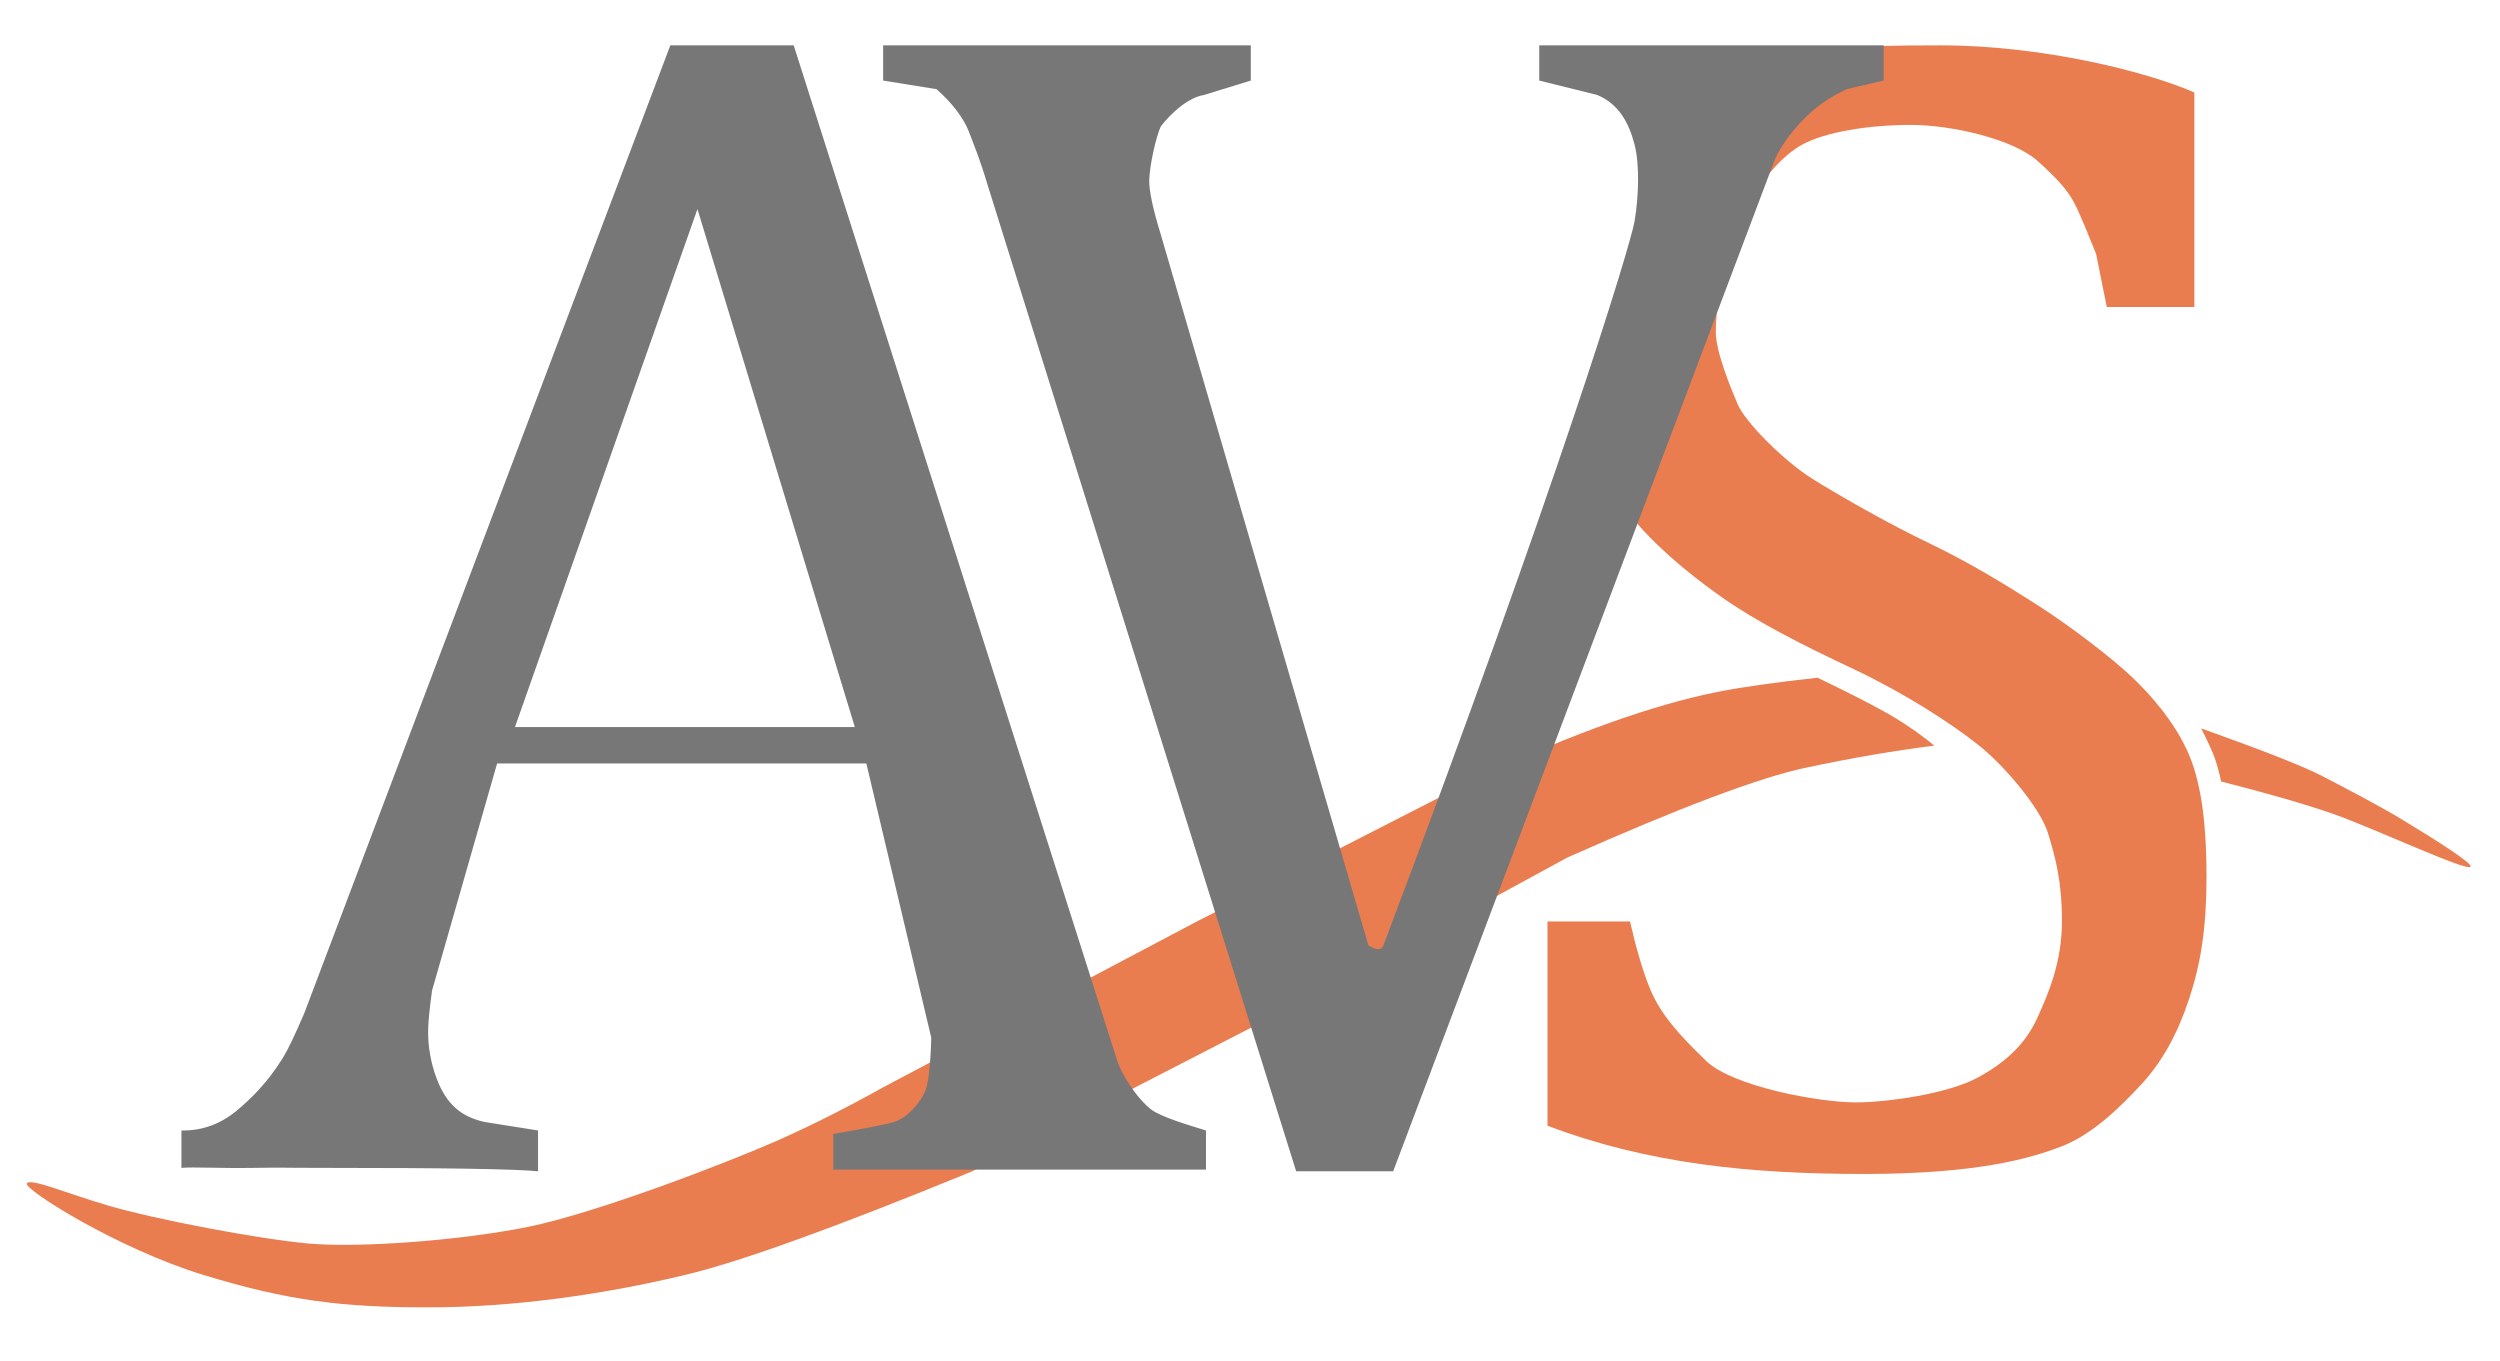
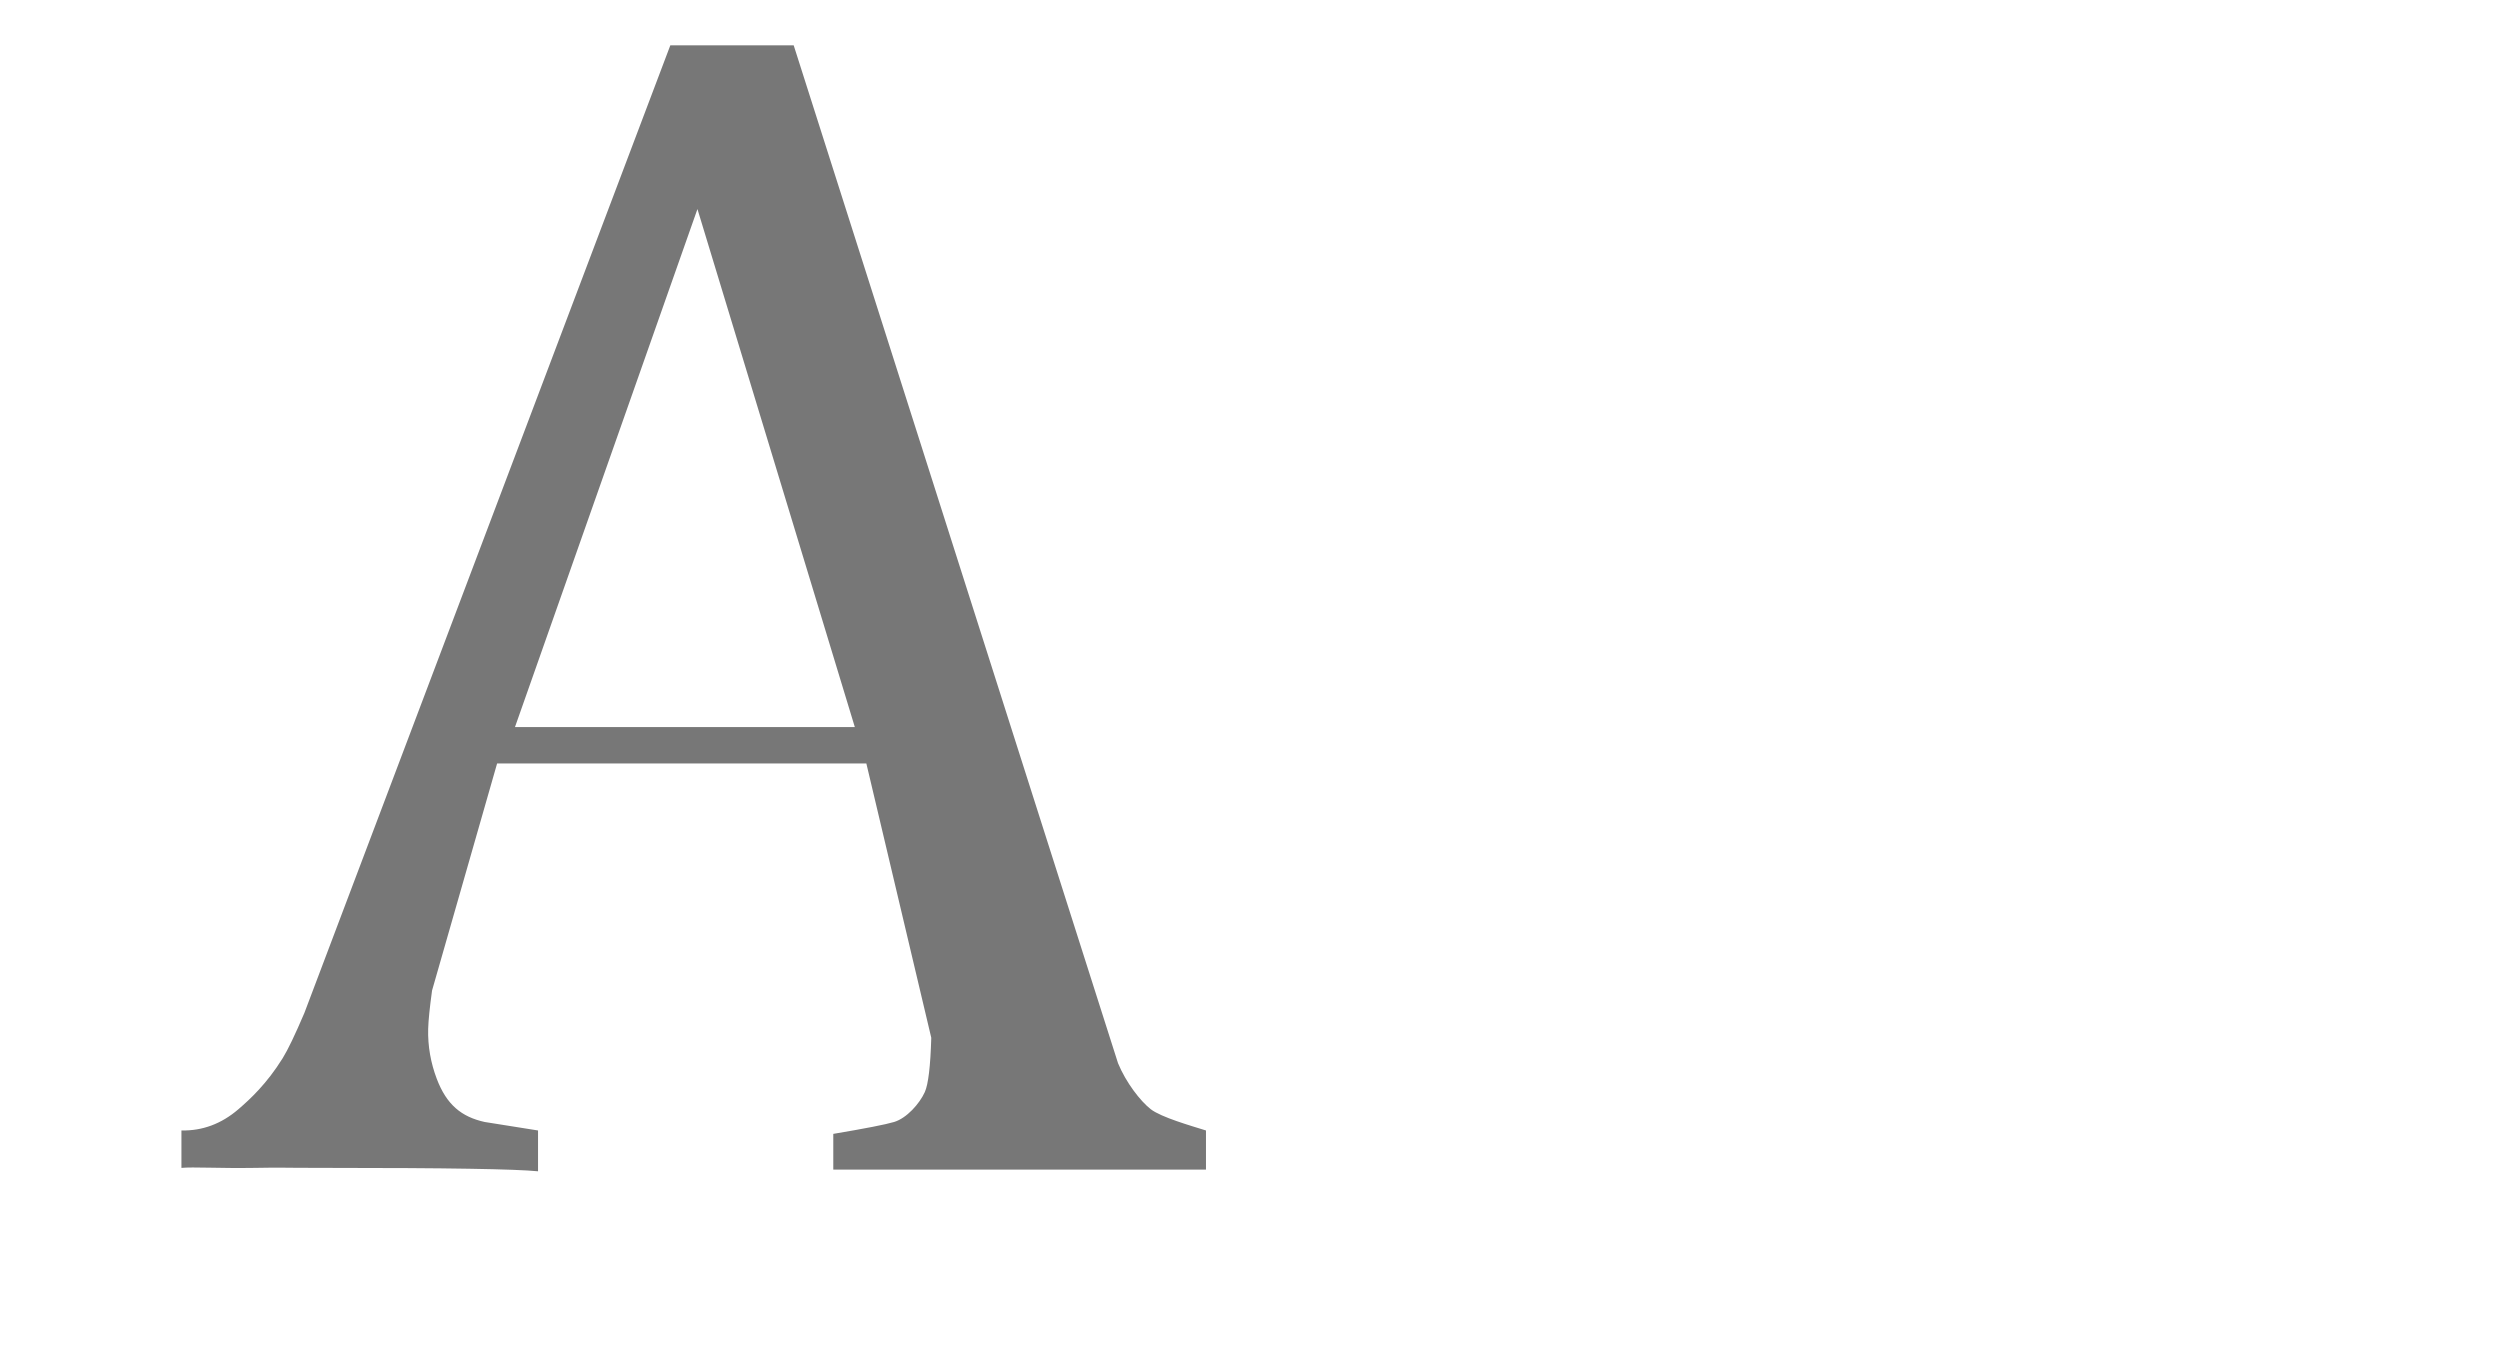
<svg xmlns="http://www.w3.org/2000/svg" width="937px" height="510px" viewBox="0 0 937 510" version="1.1">
  <title>avs_logo_no_words</title>
  <desc>Created with Sketch.</desc>
  <g id="avs_logo_no_words" stroke="none" stroke-width="1" fill="none" fill-rule="evenodd" transform="translate(0, 1)">
-     <path d="M825,272 C848.289,280.304 863.416,286.261 870.38,289.871 C880.827,295.285 891.985,301.158 900.074,306.035 C913.383,314.06 926.803,322.628 925.962,323.84 C924.611,325.789 889.739,309.411 874.583,304.098 C864.479,300.556 850.445,296.491 832.482,291.901 C831.65,288.063 830.793,284.97 829.911,282.623 C829.028,280.275 827.391,276.734 825,272 Z" id="Line" fill="#E97D4F" />
-     <path d="M10.043,442.525 C11.483,440.449 25.16,446.324 40.379,450.798 C58.227,456.045 96.893,463.374 115.521,465.06 C134.149,466.746 171.828,464.077 197.707,458.871 C223.585,453.666 272.986,434.614 291.541,426.397 C303.911,420.92 317.016,414.319 330.856,406.596 L448.173,344.577 L555.067,289.91 C590.026,273.723 619.507,263.208 643.511,258.367 C652.215,256.612 664.777,254.823 681.197,253 C691.271,257.827 699.557,262.033 706.055,265.618 C712.553,269.204 718.868,273.486 725,278.464 C710.147,280.312 694.045,283.079 676.695,286.765 C659.345,290.451 629.616,301.65 587.508,320.363 L495.492,370.472 L364.446,437.988 C313.572,458.868 277.785,471.798 257.086,476.777 C226.037,484.247 192.231,489 160.429,489 C128.627,489 108.101,486.608 76.01,476.777 C43.919,466.947 8.602,444.601 10.043,442.525 Z" id="Line-Copy" fill="#E97D4F" />
-     <path d="M698.684,439 C741.563,439 761.435,433.018 772.812,428.616 C784.189,424.214 794.512,414.092 802.432,405.561 C810.352,397.031 816.113,386.589 820.481,373.378 C824.849,360.166 827,346.961 827,327.437 C827,310.626 825.591,294.082 820.481,281.97 C815.37,269.858 806.049,259.387 798.961,252.652 C791.872,245.918 776.298,233.869 763.637,225.776 C750.975,217.683 737.802,209.671 723.081,202.615 C708.36,195.558 690.265,185.295 679.391,178.532 C668.517,171.768 654.067,157.089 651.304,150.583 C648.541,144.078 643.082,130.806 643.082,123.402 C643.082,115.999 644.957,95.444 651.304,82.742 C657.651,70.039 665.892,58.721 674.91,53.52 C683.928,48.319 700.991,45.817 716.223,45.817 C731.455,45.817 754.461,51.105 763.637,59.29 C772.812,67.475 775.963,71.807 778.351,76.878 C779.943,80.26 782.363,86.015 785.611,94.144 C788.072,106.412 789.409,113.049 789.622,114.055 L822.444,114.055 L822.444,33.665 C805.032,26.004 765.86,16 727.401,16 C688.943,16 691.487,17.061 674.91,21.72 C658.333,26.38 651.304,33.665 643.082,43.261 C634.861,52.858 628.989,70.522 624.87,82.742 C620.752,94.961 615.495,108.351 610.923,125.222 C607.276,138.68 605.377,147.452 605.377,159.641 C605.377,171.829 602.966,181.73 610.923,191.936 C618.88,202.142 631.367,212.965 644.849,222.505 C658.332,232.045 675.594,240.808 695.487,250.126 C714.053,259.001 731.23,270.058 741.4,278.136 C751.569,286.213 764.796,302.09 767.581,311.245 C770.367,320.4 772.812,329.106 772.812,344.354 C772.812,359.602 767.737,371.381 763.637,380.395 C759.536,389.409 752.865,396.538 741.4,402.801 C729.934,409.064 706.98,412.177 695.487,412.177 C681.783,412.177 649.474,406.225 639.528,396.685 C629.582,387.144 622.377,379.191 618.452,369.654 C615.836,363.297 613.326,354.863 610.923,344.354 L580,344.354 L580,420.917 C617.499,435.137 655.805,439 698.684,439 Z" id="S" fill="#E97D4F" fill-rule="nonzero" />
-     <path d="M522.164,438 L664.997,59.336 C667.596,52.966 673.445,45.633 679.486,40.431 C682.839,37.543 687.022,34.873 692.034,32.421 L706,29.195 L706,16 L576.914,16 L576.914,29.195 L598.546,34.568 C606.579,37.811 610.522,44.932 612.638,53.222 C614.608,60.938 614.153,72.88 612.638,81.909 C611.124,90.938 583.702,180.852 518.5,353.335 C517.781,355.236 515.907,355.236 512.876,353.335 L434.994,86.672 C432.024,76.993 430.606,70.227 430.739,66.375 C430.939,60.597 433.262,50.418 434.994,46.527 C435.241,45.971 443.128,35.865 451.355,34.568 L468.8,29.195 L468.8,16 L331,16 L331,29.195 L351.001,32.421 C356.617,37.35 361.125,43.137 363.065,48.171 C365.005,53.204 367.497,59.336 370.161,68.341 L485.802,438 L522.164,438 Z" id="V" fill="#777777" fill-rule="nonzero" />
    <path d="M452,422.701 C446.466,420.969 435.203,417.759 431.308,414.733 C427.413,411.706 422.007,404.712 419.036,397.488 L297.48,16 L251.235,16 L114.068,378.69 C110.581,386.866 107.878,392.499 105.96,395.589 C99.942,405.277 93.668,411.03 89.365,414.733 C83.005,420.206 75.883,422.862 68,422.701 L68,436.725 C72.243,436.3 82.381,436.938 95.323,436.725 C108.265,436.513 101.304,436.725 123.369,436.725 C145.434,436.725 162.937,436.831 175.879,437.044 C188.821,437.256 197.414,437.575 201.657,438 L201.657,422.701 L181.625,419.514 C173.04,417.601 167.392,413.139 163.669,403.258 C161.496,397.491 160.293,391.16 160.481,384.56 C160.57,381.421 161.055,376.649 161.935,370.244 L186.312,285.159 L324.712,285.159 L349.042,387.958 C348.734,398.624 347.927,405.407 346.621,408.306 C344.661,412.655 339.816,418.101 335.124,419.514 C331.997,420.456 324.394,421.943 312.315,423.976 L312.315,437.363 L452,437.363 L452,422.701 Z M320.389,271.515 L193.007,271.515 L261.403,77.355 L320.389,271.515 Z" id="A" fill="#777777" fill-rule="nonzero" />
  </g>
</svg>